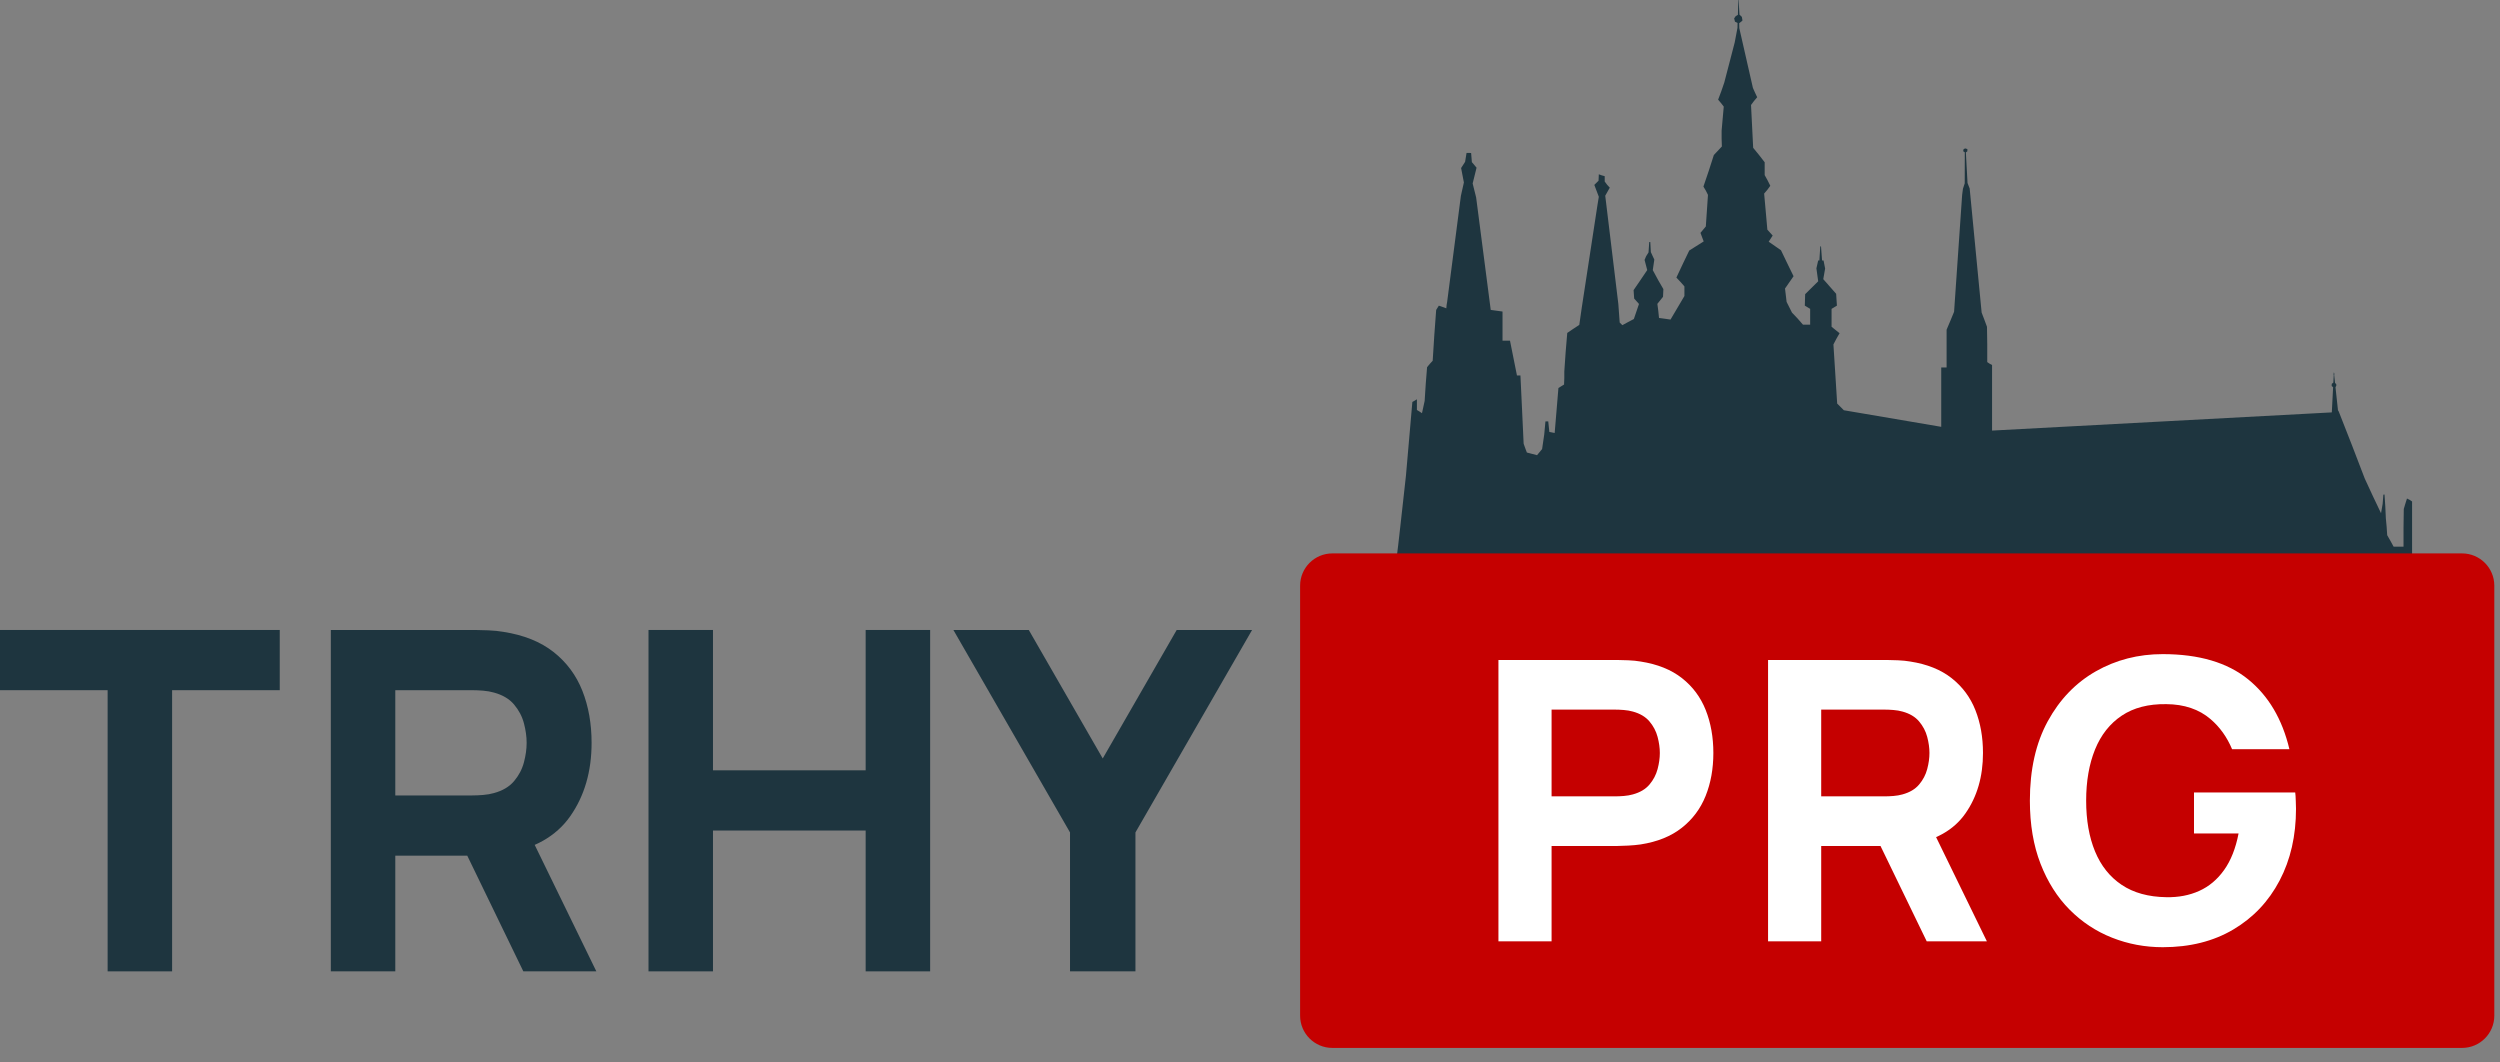
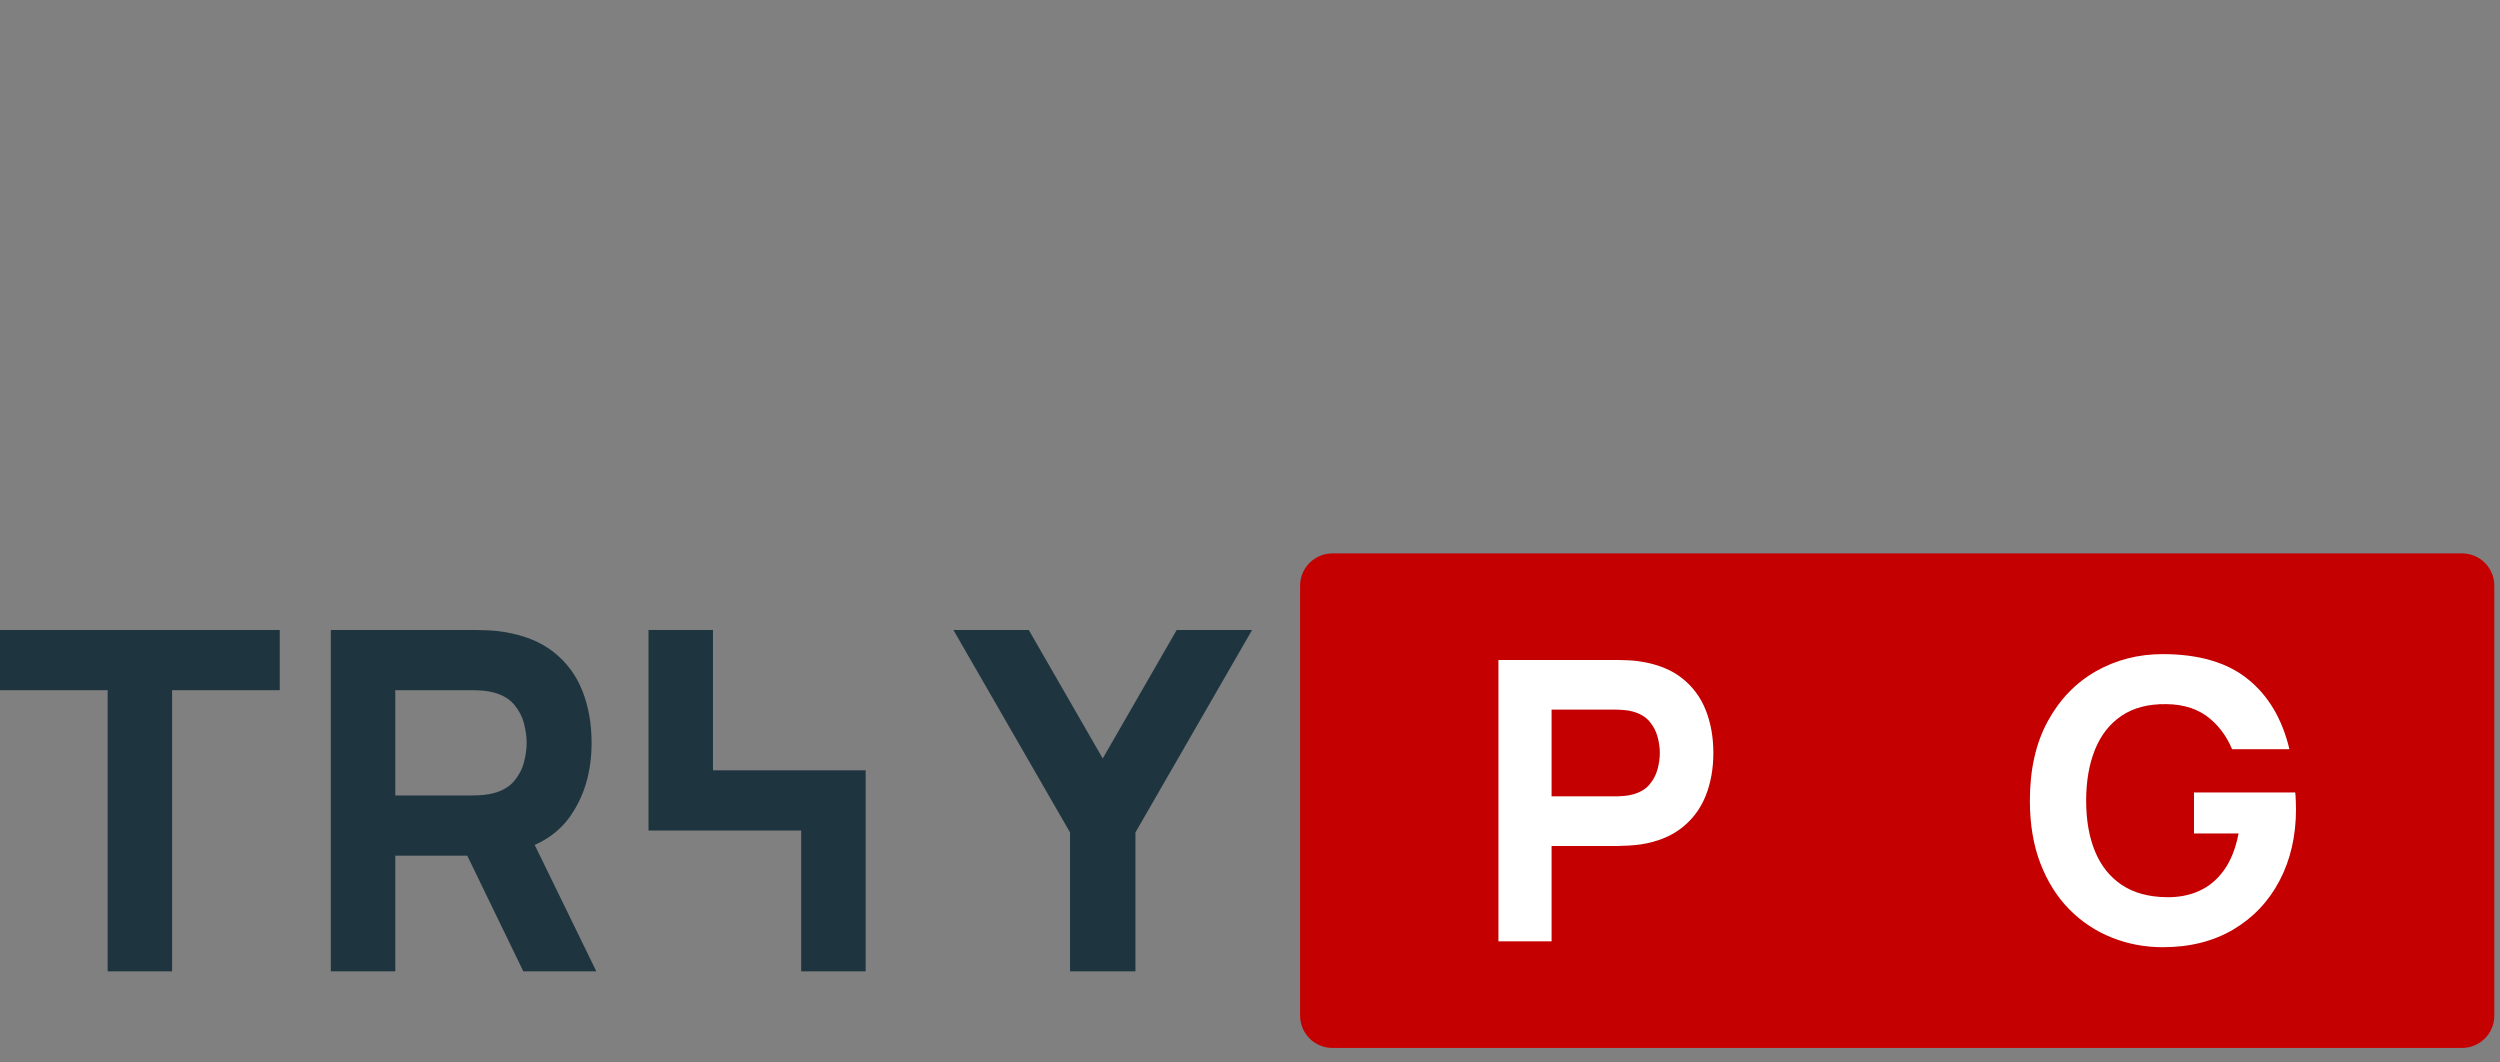
<svg xmlns="http://www.w3.org/2000/svg" width="100%" height="100%" viewBox="0 0 160 68" version="1.1" xml:space="preserve" style="fill-rule:evenodd;clip-rule:evenodd;stroke-linejoin:round;stroke-miterlimit:2;">
  <rect x="0" y="0" width="160" height="68" fill="#808080" stroke="none" />
-   <rect id="Artboard1" x="-39" y="-44.306" width="278.801" height="183.498" style="fill:none;" />
  <g>
-     <path d="M125.816,9.753l0.106,1.96l0.137,0.35l0.766,7.943l0.171,0.446l0.171,0.462l0.017,1.13l0,1.13l0.154,0.103l0.154,0.085l0,4.195l21.744,-1.164l0.083,-1.614l-0.092,-0.074l0.005,-0.139l0.102,-0.079l0.027,-0.511l-0.023,-0.029l0.005,-0.031l0.022,-0.014l0.004,-0.08l0.008,0.001l0.005,0.08l0.028,0.014l-0.004,0.034l-0.021,0.022l0.058,0.538l0.077,0.073l0.003,0.109l-0.052,0.085l0.159,1.478l0.051,0.085l0.839,2.14l0.822,2.141l0.514,1.112l0.53,1.113l0.103,-0.599l0.047,-0.591l0.073,-0.008l0.051,0.77l0.035,0.771l0.051,0.531l0.034,0.53l0.206,0.36l0.205,0.376l0.634,0l-0,-1.198l0.017,-1.216l0.102,-0.342l0.103,-0.325l0.171,0.085l0.155,0.103l-0,5.445l0.154,0.085l-4.495,0.348l-60.72,-1.7l0.171,-1.37l0.155,-1.37l0.342,-3.082l0.411,-4.725l0.154,-0.086l0.137,-0.085l-0,0.685l0.171,0.102l0.154,0.103l0.171,-0.788l0.069,-1.078l0.086,-1.079l0.171,-0.205l0.188,-0.206l0.103,-1.626l0.12,-1.627l0.171,-0.274l0.479,0.172l0.017,-0.206l0.035,-0.205l0.88,-6.788l0.192,-0.856l-0.178,-0.923l0.255,-0.397l0.093,-0.572l0.293,0.005l0.047,0.584l0.301,0.357l-0.25,1.01l0.223,0.895l0.934,7.198l0.754,0.103l-0,1.866l0.479,0l0.445,2.226l0.223,-0l0.103,2.174l0.102,2.192l0.103,0.291l0.103,0.274l0.65,0.171l0.171,-0.205l0.155,-0.189l0.137,-0.941l0.076,-0.826l0.18,-0.004l0.069,0.676l0.342,0.068l0.24,-2.876l0.188,-0.12l0.172,-0.103l0.017,-0.428l-0,-0.411l0.085,-1.233l0.103,-1.232l0.377,-0.257l0.393,-0.257l0.155,-1.079l1.004,-6.561l0.091,-0.561l-0.287,-0.76l0.27,-0.267l0.017,-0.411l0.189,0.068l0.188,0.052l-0,0.342l0.154,0.206l0.171,0.188l-0.291,0.514l0.839,6.934l0.086,1.181l0.171,0.171l0.377,-0.205l0.359,-0.189l0.328,-0.964l-0.308,-0.345l-0.037,-0.54l0.445,-0.65l0.428,-0.634l-0.171,-0.65l0.103,-0.24l0.151,-0.24l0.045,-0.662l0.067,-0.004l0.036,0.648l0.222,0.479l-0.098,0.673l0.357,0.66l0.321,0.554l-0.023,0.494l-0.362,0.451l0.054,0.405l0.052,0.497l0.376,0.051l0.36,0.052l0.89,-1.507l0,-0.616l-0.257,-0.291l-0.257,-0.274l0.411,-0.874l0.411,-0.856l0.925,-0.582l-0.206,-0.548l0.343,-0.411l0.137,-2.02l-0.137,-0.274l-0.154,-0.257l0.342,-1.01l0.325,-1.01l0.514,-0.548l-0.017,-0.513l-0,-0.497l0.137,-1.541l-0.171,-0.222l-0.189,-0.223l0.206,-0.548l0.188,-0.548l0.668,-2.568l0.177,-0.936l0.005,-0.308l-0.166,-0.082l-0.052,-0.212l0.095,-0.137l0.145,-0.089l0.023,-0.948l0.023,-0.002l0.054,0.936l0.152,0.144l0.041,0.23l-0.074,0.071l-0.136,0.101l0.006,0.317l0.871,3.826l0.137,0.308l0.137,0.291l-0.205,0.24l-0.189,0.256l0.137,2.74l0.377,0.462l0.359,0.462l0,0.822l0.189,0.343l0.171,0.342l-0.188,0.257l-0.206,0.24l0.103,1.147l0.103,1.164l0.34,0.377l-0.255,0.393l0.788,0.548l0.394,0.822l0.41,0.839l-0.547,0.788l0.102,0.856l0.343,0.684l0.359,0.377l0.343,0.394l0.462,-0l-0,-1.01l-0.342,-0.206l0.022,-0.734l0.834,-0.824l-0.114,-0.828l0.114,-0.507l0.076,-0l0.058,-0.899l0.046,0l0.068,0.899l0.094,-0l0.102,0.518l-0.119,0.68l0.825,0.937l0.048,0.758l-0.342,0.206l-0,1.147l0.513,0.411l-0.205,0.359l-0.189,0.36l0.12,1.883l0.12,1.901l0.428,0.428l6.232,1.061l0,-3.801l0.343,0l-0,-2.414l0.239,-0.565l0.24,-0.582l0.516,-7.482l0.052,-0.394l0.113,-0.345l0.005,-1.987l-0.098,-0.063l0.007,-0.116l0.107,-0.072l0.148,0.044l0.001,0.142l-0.096,0.071Z" style="fill:#1e353f;" />
    <path d="M159.636,37.482l0,27.521c0,1.139 -0.925,2.064 -2.064,2.064l-72.301,-0c-1.139,-0 -2.064,-0.925 -2.064,-2.064l0,-27.521c0,-1.139 0.925,-2.064 2.064,-2.064l72.301,-0c1.139,-0 2.064,0.925 2.064,2.064Z" style="fill:#c50000;" />
    <g>
      <path d="M95.9,60.246l-0,-18.007l7.603,-0c0.175,-0 0.41,0.006 0.706,0.019c0.296,0.012 0.561,0.039 0.794,0.081c1.075,0.167 1.957,0.521 2.645,1.063c0.688,0.542 1.194,1.223 1.519,2.044c0.325,0.821 0.488,1.736 0.488,2.745c-0,1.009 -0.165,1.924 -0.494,2.745c-0.329,0.821 -0.838,1.503 -1.526,2.044c-0.687,0.542 -1.565,0.897 -2.632,1.063c-0.233,0.034 -0.5,0.059 -0.8,0.075c-0.3,0.017 -0.534,0.025 -0.7,0.025l-4.202,0l-0,6.103l-3.401,-0Zm3.401,-9.279l4.051,0c0.176,0 0.367,-0.008 0.576,-0.025c0.208,-0.017 0.4,-0.05 0.575,-0.1c0.458,-0.125 0.813,-0.335 1.063,-0.631c0.25,-0.296 0.423,-0.626 0.519,-0.988c0.096,-0.363 0.144,-0.707 0.144,-1.032c-0,-0.325 -0.048,-0.669 -0.144,-1.032c-0.096,-0.362 -0.269,-0.691 -0.519,-0.987c-0.25,-0.296 -0.605,-0.507 -1.063,-0.632c-0.175,-0.05 -0.367,-0.083 -0.575,-0.1c-0.209,-0.017 -0.4,-0.025 -0.576,-0.025l-4.051,0l-0,5.552Z" style="fill:#fff;fill-rule:nonzero;" />
-       <path d="M113.156,60.246l0,-18.007l7.603,-0c0.175,-0 0.411,0.006 0.707,0.019c0.295,0.012 0.56,0.039 0.794,0.081c1.075,0.167 1.957,0.521 2.644,1.063c0.688,0.542 1.195,1.223 1.52,2.044c0.325,0.821 0.487,1.736 0.487,2.745c0,1.509 -0.375,2.799 -1.125,3.87c-0.75,1.072 -1.926,1.732 -3.526,1.982l-1.501,0.1l-4.202,0l0,6.103l-3.401,-0Zm10.154,-0l-3.551,-7.328l3.501,-0.675l3.901,8.003l-3.851,-0Zm-6.753,-9.279l4.052,0c0.175,0 0.367,-0.008 0.575,-0.025c0.209,-0.017 0.4,-0.05 0.575,-0.1c0.459,-0.125 0.813,-0.335 1.063,-0.631c0.25,-0.296 0.423,-0.626 0.519,-0.988c0.096,-0.363 0.144,-0.707 0.144,-1.032c0,-0.325 -0.048,-0.669 -0.144,-1.032c-0.096,-0.362 -0.269,-0.691 -0.519,-0.987c-0.25,-0.296 -0.604,-0.507 -1.063,-0.632c-0.175,-0.05 -0.366,-0.083 -0.575,-0.1c-0.208,-0.017 -0.4,-0.025 -0.575,-0.025l-4.052,0l0,5.552Z" style="fill:#fff;fill-rule:nonzero;" />
      <path d="M142.853,47.948c-0.327,-0.778 -0.787,-1.42 -1.38,-1.926c-0.738,-0.63 -1.682,-0.949 -2.832,-0.957c-1.142,-0.017 -2.093,0.229 -2.851,0.738c-0.759,0.508 -1.328,1.229 -1.707,2.163c-0.379,0.934 -0.569,2.026 -0.569,3.276c-0,1.251 0.19,2.334 0.569,3.251c0.379,0.917 0.948,1.63 1.707,2.139c0.758,0.508 1.709,0.771 2.851,0.788c0.775,0.016 1.477,-0.117 2.107,-0.401c0.629,-0.283 1.161,-0.729 1.594,-1.338c0.434,-0.608 0.742,-1.388 0.926,-2.338l-2.852,0l0,-2.626l6.478,0c0.017,0.108 0.029,0.3 0.037,0.575c0.009,0.275 0.013,0.434 0.013,0.475c-0,1.726 -0.35,3.256 -1.05,4.59c-0.701,1.334 -1.689,2.378 -2.964,3.132c-1.276,0.755 -2.78,1.132 -4.514,1.132c-1.134,-0 -2.214,-0.202 -3.239,-0.607c-1.025,-0.404 -1.932,-1.002 -2.72,-1.794c-0.788,-0.792 -1.409,-1.772 -1.863,-2.939c-0.454,-1.167 -0.682,-2.513 -0.682,-4.039c0,-1.992 0.382,-3.687 1.145,-5.083c0.762,-1.396 1.788,-2.461 3.076,-3.195c1.288,-0.733 2.715,-1.1 4.283,-1.1c2.317,-0 4.139,0.537 5.464,1.613c1.305,1.058 2.185,2.549 2.642,4.471l-3.669,0Z" style="fill:#fff;" />
    </g>
  </g>
  <g>
    <path d="M6.888,62.167l0,-17.995l-6.888,-0l0,-3.854l17.904,-0l-0,3.854l-6.889,-0l0,17.995l-4.127,-0Z" style="fill:#1e353f;fill-rule:nonzero;" />
    <path d="M21.173,62.167l-0,-21.849l9.225,-0c0.212,-0 0.498,0.007 0.857,0.023c0.359,0.015 0.68,0.048 0.963,0.098c1.305,0.203 2.375,0.632 3.209,1.29c0.835,0.657 1.449,1.484 1.844,2.481c0.394,0.996 0.591,2.106 0.591,3.33c0,1.831 -0.455,3.396 -1.365,4.696c-0.91,1.3 -2.337,2.101 -4.279,2.405l-1.82,0.121l-5.099,0l0,7.405l-4.126,-0Zm12.32,-0l-4.309,-8.892l4.248,-0.819l4.734,9.711l-4.673,-0Zm-8.194,-11.259l4.916,0c0.213,0 0.445,-0.01 0.698,-0.03c0.253,-0.02 0.486,-0.061 0.698,-0.121c0.557,-0.152 0.987,-0.407 1.29,-0.766c0.303,-0.36 0.513,-0.759 0.63,-1.199c0.116,-0.44 0.174,-0.857 0.174,-1.252c0,-0.394 -0.058,-0.812 -0.174,-1.252c-0.117,-0.44 -0.327,-0.839 -0.63,-1.198c-0.303,-0.359 -0.733,-0.615 -1.29,-0.766c-0.212,-0.061 -0.445,-0.102 -0.698,-0.122c-0.253,-0.02 -0.485,-0.03 -0.698,-0.03l-4.916,-0l0,6.736Z" style="fill:#1e353f;fill-rule:nonzero;" />
-     <path d="M41.504,62.167l-0,-21.849l4.127,-0l-0,8.982l9.771,0l0,-8.982l4.127,-0l0,21.849l-4.127,-0l0,-9.013l-9.771,0l-0,9.013l-4.127,-0Z" style="fill:#1e353f;fill-rule:nonzero;" />
+     <path d="M41.504,62.167l-0,-21.849l4.127,-0l-0,8.982l9.771,0l0,-8.982l0,21.849l-4.127,-0l0,-9.013l-9.771,0l-0,9.013l-4.127,-0Z" style="fill:#1e353f;fill-rule:nonzero;" />
    <path d="M68.481,62.167l-0,-8.892l-7.465,-12.957l4.825,-0l4.734,8.224l4.734,-8.224l4.825,-0l-7.465,12.957l-0,8.892l-4.188,-0Z" style="fill:#1e353f;fill-rule:nonzero;" />
  </g>
</svg>